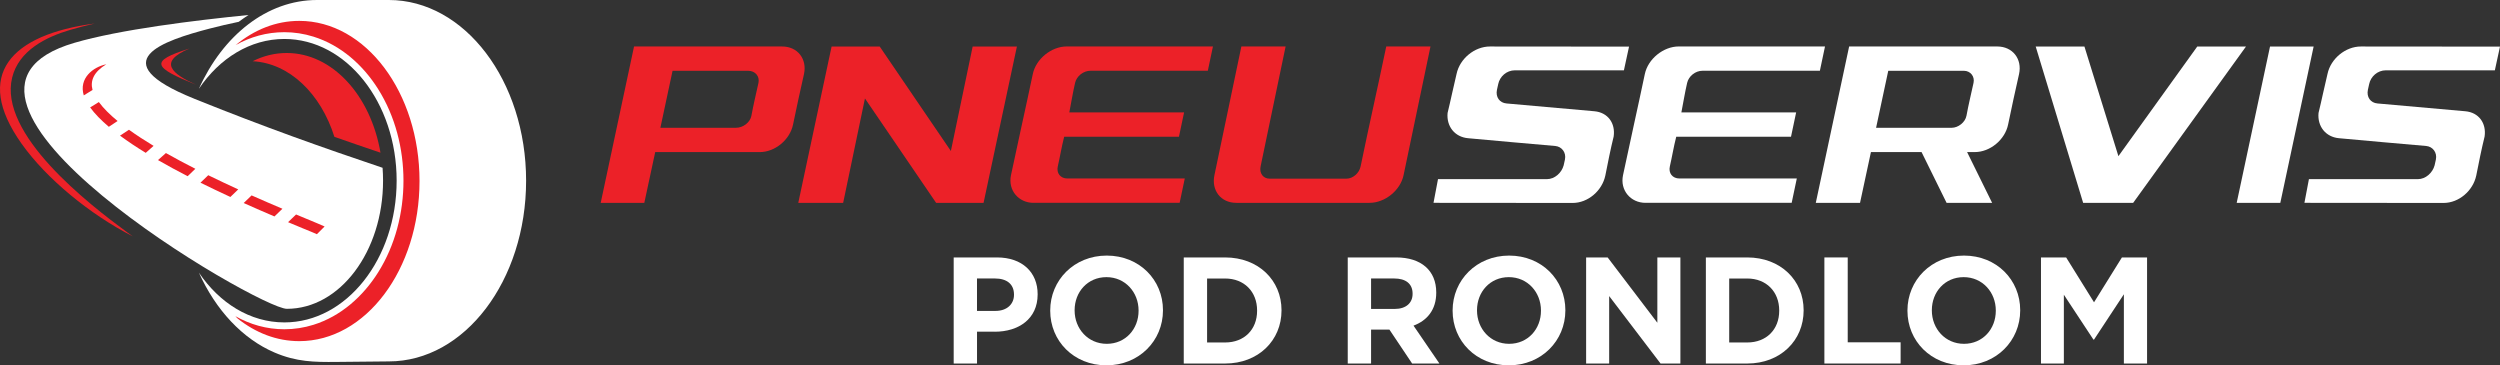
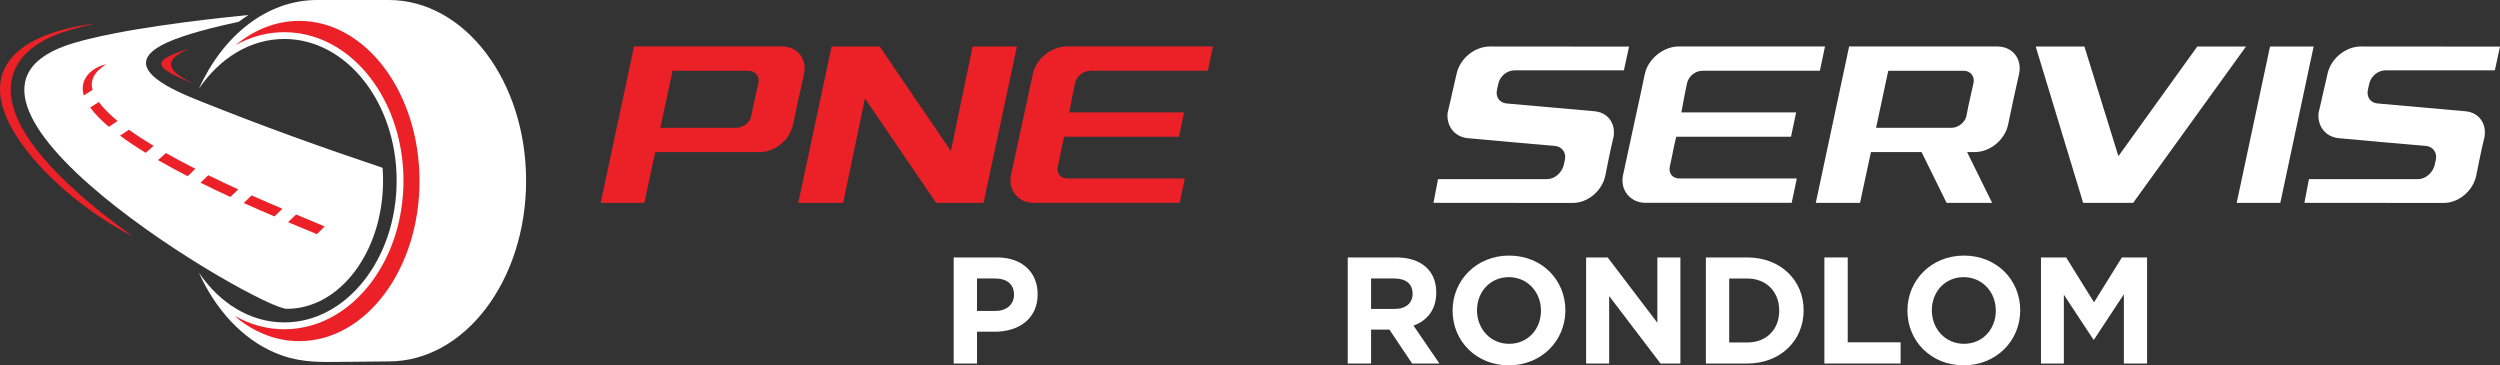
<svg xmlns="http://www.w3.org/2000/svg" id="Layer_1" viewBox="0 0 1039.28 151.87">
  <rect x="0" y="0" width="1039.28" height="151.87" fill="#333333" stroke="none" />
  <path d="M267.85,84.33h-18.13l13.86-65h61.58c6.4,0,10.45,5.19,9.06,11.5-1.54,6.98-3.14,13.95-4.53,20.9-1.27,6.33-7.46,11.5-13.86,11.5h-43.45l-4.53,21.1ZM312.37,48.1c.82-4.52,1.93-9.04,2.93-13.64.59-2.72-1.33-5.03-4.26-5.03h-31.45l-5.06,23.69h31.45c2.93,0,5.89-2.24,6.4-5.03Z" style="fill:#ec2128; stroke-width:0px;" />
  <path d="M345.71,19.33h19.99l29.59,43.45,9.06-43.45h18.39l-13.86,65h-19.72l-29.59-43.4-9.06,43.4h-18.66l13.86-65Z" style="fill:#ec2128; stroke-width:0px;" />
  <path d="M492.52,74.22l-2.13,10.1h-60.78c-6.13,0-10.66-5.18-9.33-11.5,2.94-13.98,6.12-27.97,9.06-42.01,1.32-6.32,7.73-11.5,14.13-11.5h60.77l-2.13,10.1h-48.78c-2.93,0-5.74,2.2-6.4,5.03-.95,4.1-1.6,8.21-2.4,12.29h47.71l-2.13,10.1h-47.71c-1.07,4.13-1.72,8.29-2.66,12.34-.65,2.78,1.07,5.03,4,5.03h48.78Z" style="fill:#ec2128; stroke-width:0px;" />
-   <path d="M527.77,74.27h31.99c2.66,0,5.29-2.3,5.86-5.08,3.42-16.63,7.2-33.25,10.66-49.87h18.39l-11.19,53.5c-1.32,6.32-7.73,11.5-14.13,11.5h-55.44c-6.4,0-10.39-5.18-9.06-11.5,3.74-17.82,7.46-35.64,11.2-53.5h18.39l-10.4,49.87c-.59,2.84,1.07,5.08,3.73,5.08Z" style="fill:#ec2128; stroke-width:0px;" />
  <path d="M643.1,74.47c3.2,0,6.08-2.6,6.93-5.72.22-.81.36-1.57.53-2.39.63-2.97-1.33-5.43-4-5.67-12.26-1.05-24.26-2.14-36.25-3.23-5.6-.5-9.06-4.98-8.53-10.5,1.33-5.38,2.4-10.8,3.73-16.23,1.33-6.32,7.46-11.4,13.86-11.4,19.19.05,38.39.05,57.84.05l-2.13,9.85h-45.32c-3.47,0-6.3,2.61-6.93,5.72-.17.82-.36,1.57-.53,2.39-.63,2.97,1.07,5.43,4,5.67,11.99,1.09,24.26,2.19,36.52,3.24,5.6.5,8.8,4.98,8,10.5-1.33,5.42-2.4,10.85-3.46,16.22-1.33,6.32-7.2,11.4-13.59,11.4-19.46,0-38.65,0-57.84-.05l1.87-9.85h45.32Z" style="fill:#fff; stroke-width:0px;" />
  <path d="M746.95,74.22l-2.13,10.1h-60.78c-6.13,0-10.66-5.18-9.33-11.5,2.94-13.98,6.12-27.97,9.06-42.01,1.32-6.32,7.73-11.5,14.13-11.5h60.78l-2.13,10.1h-48.78c-2.93,0-5.74,2.2-6.4,5.03-.95,4.1-1.6,8.21-2.4,12.29h47.71l-2.13,10.1h-47.71c-1.07,4.13-1.72,8.29-2.66,12.34-.65,2.78,1.07,5.03,4,5.03h48.78Z" style="fill:#fff; stroke-width:0px;" />
  <path d="M798.83,63.22h-21.06l-4.53,21.1h-18.39l13.86-65h61.57c6.4,0,10.45,5.19,9.06,11.5-1.54,6.98-3.14,13.95-4.53,20.9-1.27,6.33-7.46,11.5-13.86,11.5h-3.2l10.4,21.1h-18.93l-10.4-21.1ZM817.49,48.1c.82-4.52,1.93-9.04,2.93-13.64.6-2.72-1.33-5.03-4-5.03h-31.45l-5.06,23.69h31.45c2.66,0,5.62-2.24,6.13-5.03Z" style="fill:#fff; stroke-width:0px;" />
  <path d="M933.69,19.33l-46.91,65h-20.79l-19.73-65h20.26l14.13,45.59,32.79-45.59h20.26Z" style="fill:#fff; stroke-width:0px;" />
  <path d="M943.68,19.33h18.13l-13.86,65h-18.13l13.86-65Z" style="fill:#fff; stroke-width:0px;" />
  <path d="M1005.16,74.47c3.2,0,6.08-2.6,6.93-5.72.22-.81.36-1.57.53-2.39.63-2.97-1.33-5.43-4-5.67-12.26-1.05-24.26-2.14-36.25-3.23-5.6-.5-9.06-4.98-8.53-10.5,1.33-5.38,2.4-10.8,3.73-16.23,1.33-6.32,7.46-11.4,13.86-11.4,19.19.05,38.38.05,57.84.05l-2.13,9.85h-45.32c-3.46,0-6.3,2.61-6.93,5.72-.17.82-.36,1.57-.53,2.39-.63,2.97,1.07,5.43,4,5.67,11.99,1.09,24.26,2.19,36.52,3.24,5.6.5,8.8,4.98,8,10.5-1.33,5.42-2.4,10.85-3.47,16.22-1.33,6.32-7.2,11.4-13.59,11.4-19.46,0-38.65,0-57.84-.05l1.87-9.85h45.32Z" style="fill:#fff; stroke-width:0px;" />
  <path d="M413.53,137.89h-7.37v13.23h-9.7v-44.1h18.02c10.52,0,16.88,6.24,16.88,15.25v.13c0,10.21-7.94,15.5-17.83,15.5ZM421.53,122.45c0-4.35-3.02-6.68-7.88-6.68h-7.5v13.48h7.69c4.85,0,7.69-2.9,7.69-6.68v-.13Z" style="fill:#fff; stroke-width:0px;" />
-   <path d="M459.96,151.87c-13.61,0-23.37-10.14-23.37-22.68v-.13c0-12.54,9.89-22.81,23.5-22.81s23.37,10.14,23.37,22.68v.13c0,12.54-9.89,22.81-23.5,22.81ZM473.32,129.07c0-7.56-5.54-13.86-13.36-13.86s-13.23,6.17-13.23,13.73v.13c0,7.56,5.54,13.86,13.36,13.86s13.23-6.17,13.23-13.73v-.13Z" style="fill:#fff; stroke-width:0px;" />
-   <path d="M509.3,151.12h-17.2v-44.1h17.2c13.86,0,23.44,9.51,23.44,21.92v.13c0,12.41-9.58,22.05-23.44,22.05ZM522.59,129.07c0-7.81-5.36-13.29-13.29-13.29h-7.5v26.59h7.5c7.94,0,13.29-5.36,13.29-13.17v-.13Z" style="fill:#fff; stroke-width:0px;" />
  <path d="M587.04,151.12l-9.45-14.11h-7.62v14.11h-9.7v-44.1h20.16c10.4,0,16.63,5.48,16.63,14.55v.13c0,7.12-3.84,11.59-9.45,13.67l10.77,15.75h-11.34ZM587.23,122.07c0-4.16-2.9-6.3-7.62-6.3h-9.64v12.66h9.83c4.73,0,7.43-2.52,7.43-6.24v-.13Z" style="fill:#fff; stroke-width:0px;" />
  <path d="M627.24,151.87c-13.61,0-23.37-10.14-23.37-22.68v-.13c0-12.54,9.89-22.81,23.5-22.81s23.37,10.14,23.37,22.68v.13c0,12.54-9.89,22.81-23.5,22.81ZM640.6,129.07c0-7.56-5.54-13.86-13.36-13.86s-13.23,6.17-13.23,13.73v.13c0,7.56,5.54,13.86,13.36,13.86s13.23-6.17,13.23-13.73v-.13Z" style="fill:#fff; stroke-width:0px;" />
  <path d="M690.31,151.12l-21.36-28.04v28.04h-9.58v-44.1h8.95l20.66,27.15v-27.15h9.58v44.1h-8.25Z" style="fill:#fff; stroke-width:0px;" />
  <path d="M726.35,151.12h-17.2v-44.1h17.2c13.86,0,23.44,9.51,23.44,21.92v.13c0,12.41-9.58,22.05-23.44,22.05ZM739.64,129.07c0-7.81-5.36-13.29-13.29-13.29h-7.5v26.59h7.5c7.94,0,13.29-5.36,13.29-13.17v-.13Z" style="fill:#fff; stroke-width:0px;" />
  <path d="M758.42,151.12v-44.1h9.7v35.28h21.99v8.82h-31.69Z" style="fill:#fff; stroke-width:0px;" />
  <path d="M816.32,151.87c-13.61,0-23.37-10.14-23.37-22.68v-.13c0-12.54,9.89-22.81,23.5-22.81s23.37,10.14,23.37,22.68v.13c0,12.54-9.89,22.81-23.5,22.81ZM829.68,129.07c0-7.56-5.54-13.86-13.36-13.86s-13.23,6.17-13.23,13.73v.13c0,7.56,5.54,13.86,13.36,13.86s13.23-6.17,13.23-13.73v-.13Z" style="fill:#fff; stroke-width:0px;" />
  <path d="M882.92,151.12v-28.79l-12.41,18.84h-.25l-12.29-18.65v28.6h-9.51v-44.1h10.46l11.59,18.65,11.59-18.65h10.46v44.1h-9.64Z" style="fill:#fff; stroke-width:0px;" />
  <path d="M39.41,9.77C4.72,14.32-11.45,31.03,9.02,59.8c10.35,14.55,28.29,29.27,46.11,38.43-.73-.53-1.46-1.06-2.18-1.59C36.8,84.78-.71,55.73,5.05,32.26c2.77-11.28,14.07-16.9,24.3-19.89,3.28-.96,6.64-1.82,10.06-2.6" style="fill:#ec2128; fill-rule:evenodd; stroke-width:0px;" />
  <path d="M78.71,20.2c-13.37,5.64-6.99,10.6,2.82,15.05h0c-17.77-7.24-19.68-9.76-2.85-15.05h.03Z" style="fill:#ec2128; fill-rule:evenodd; stroke-width:0px;" />
  <path d="M131.83,0h29.81c31.52,0,57.07,33.63,57.07,75.12s-25.55,75.12-57.07,75.12l-21.85.22c-9.11.09-16.54,0-25.66-3.91-13.3-5.7-24.45-17.66-31.45-33.23,8.56,12.67,21.3,20.71,35.53,20.71,25.78,0,46.68-26.38,46.68-58.92s-20.9-58.91-46.68-58.91c-14.23,0-26.97,8.04-35.53,20.71C92.62,14.82,110.9,0,131.83,0" style="fill:#fff; fill-rule:evenodd; stroke-width:0px;" />
  <path d="M97.98,18.74c6.07-3.4,12.89-5.36,20.23-5.36,4.11,0,8.18.63,12.11,1.86,11.4,3.56,20.61,11.81,26.89,21.81,7.11,11.32,10.52,24.77,10.52,38.08s-3.41,26.77-10.52,38.08c-6.28,10-15.49,18.25-26.89,21.81-3.92,1.23-7.99,1.86-12.11,1.86-7.39,0-14.26-2-20.36-5.44.29.31.58.62.88.93,7.51,6,16.29,9.45,25.68,9.45,27.6,0,49.99-29.8,49.99-66.57S152.02,8.68,124.41,8.68c-9.71,0-18.76,3.69-26.43,10.06" style="fill:#ec2128; fill-rule:evenodd; stroke-width:0px;" />
-   <path d="M168.87,9.93c20.13,9.53,34.55,35.11,34.55,65.19s-14.42,55.67-34.55,65.19c17.53-11.59,29.64-36.43,29.64-65.19s-12.12-53.6-29.64-65.19M158.68,9.93c20.13,9.53,34.55,35.11,34.55,65.19s-14.42,55.67-34.55,65.19c17.53-11.59,29.64-36.43,29.64-65.19s-12.12-53.6-29.64-65.19ZM148.49,9.93c20.13,9.53,34.55,35.11,34.55,65.19s-14.42,55.67-34.55,65.19c17.53-11.59,29.64-36.43,29.64-65.19s-12.12-53.6-29.64-65.19ZM179.05,9.93c20.13,9.53,34.55,35.11,34.55,65.19s-14.42,55.67-34.55,65.19c17.53-11.59,29.64-36.43,29.64-65.19s-12.12-53.6-29.64-65.19Z" style="fill:#fff; fill-rule:evenodd; stroke-width:0px;" />
+   <path d="M168.87,9.93c20.13,9.53,34.55,35.11,34.55,65.19s-14.42,55.67-34.55,65.19c17.53-11.59,29.64-36.43,29.64-65.19s-12.12-53.6-29.64-65.19c20.13,9.53,34.55,35.11,34.55,65.19s-14.42,55.67-34.55,65.19c17.53-11.59,29.64-36.43,29.64-65.19s-12.12-53.6-29.64-65.19ZM148.49,9.93c20.13,9.53,34.55,35.11,34.55,65.19s-14.42,55.67-34.55,65.19c17.53-11.59,29.64-36.43,29.64-65.19s-12.12-53.6-29.64-65.19ZM179.05,9.93c20.13,9.53,34.55,35.11,34.55,65.19s-14.42,55.67-34.55,65.19c17.53-11.59,29.64-36.43,29.64-65.19s-12.12-53.6-29.64-65.19Z" style="fill:#fff; fill-rule:evenodd; stroke-width:0px;" />
  <path d="M80.59,40.97c-38.53-15.55-12.58-24.09,6.61-29.1,3.93-1.03,8.01-1.96,12.04-2.8,1.38-1.04,2.82-2.02,4.08-2.84-22.32,2.22-53.55,6.06-72.38,11.57-75.25,22,76.65,110.58,88.31,110.58,22.09,0,39.99-23.84,39.99-53.25,0-1.82-.07-3.61-.2-5.38h0s0,0,0,0c-24.04-8.08-48.89-16.84-78.45-28.77" style="fill:#fff; fill-rule:evenodd; stroke-width:0px;" />
  <path d="M123.08,89.16c1.58.66,3.04,1.26,4.37,1.82,3.43,1.42,5.98,2.48,7.49,3.17l-3.21,3.21c-1.24-.57-2.4-1.02-5.91-2.47-1.8-.75-3.84-1.59-6.07-2.53l3.33-3.2ZM104.59,81.23c4.58,2.03,8.91,3.9,12.82,5.55l-3.32,3.2c-3.94-1.68-8.26-3.55-12.79-5.58l3.29-3.17ZM86.57,72.84c4.19,2.05,8.39,4.02,12.47,5.89l-3.27,3.15c-4.07-1.88-8.25-3.86-12.43-5.93l3.23-3.11ZM68.98,63.63c3.94,2.23,8.06,4.42,12.23,6.54l-3.2,3.08c-4.21-2.17-8.36-4.41-12.33-6.7l3.3-2.93ZM53.61,53.94c3.11,2.24,6.56,4.48,10.24,6.7l-3.27,2.9c-3.84-2.36-7.45-4.75-10.69-7.15l3.72-2.45ZM41.09,42.42c1.89,2.58,4.56,5.22,7.79,7.89l-3.64,2.4c-3.19-2.71-5.84-5.4-7.76-8.05l3.6-2.23ZM44.17,26.73c-5.18,3.17-6.74,6.8-5.7,10.67l-3.64,2.25c-2.16-7.14,3.9-11.82,9.34-12.93Z" style="fill:#ec2128; stroke-width:0px;" />
-   <path d="M119.17,22.03c19.04,0,34.97,17.72,39,41.45-6.41-2.16-12.79-4.36-19.16-6.6-5.63-17.88-18.64-30.61-33.96-31.43,4.39-2.21,9.14-3.42,14.12-3.42" style="fill:#ec2128; fill-rule:evenodd; stroke-width:0px;" />
</svg>